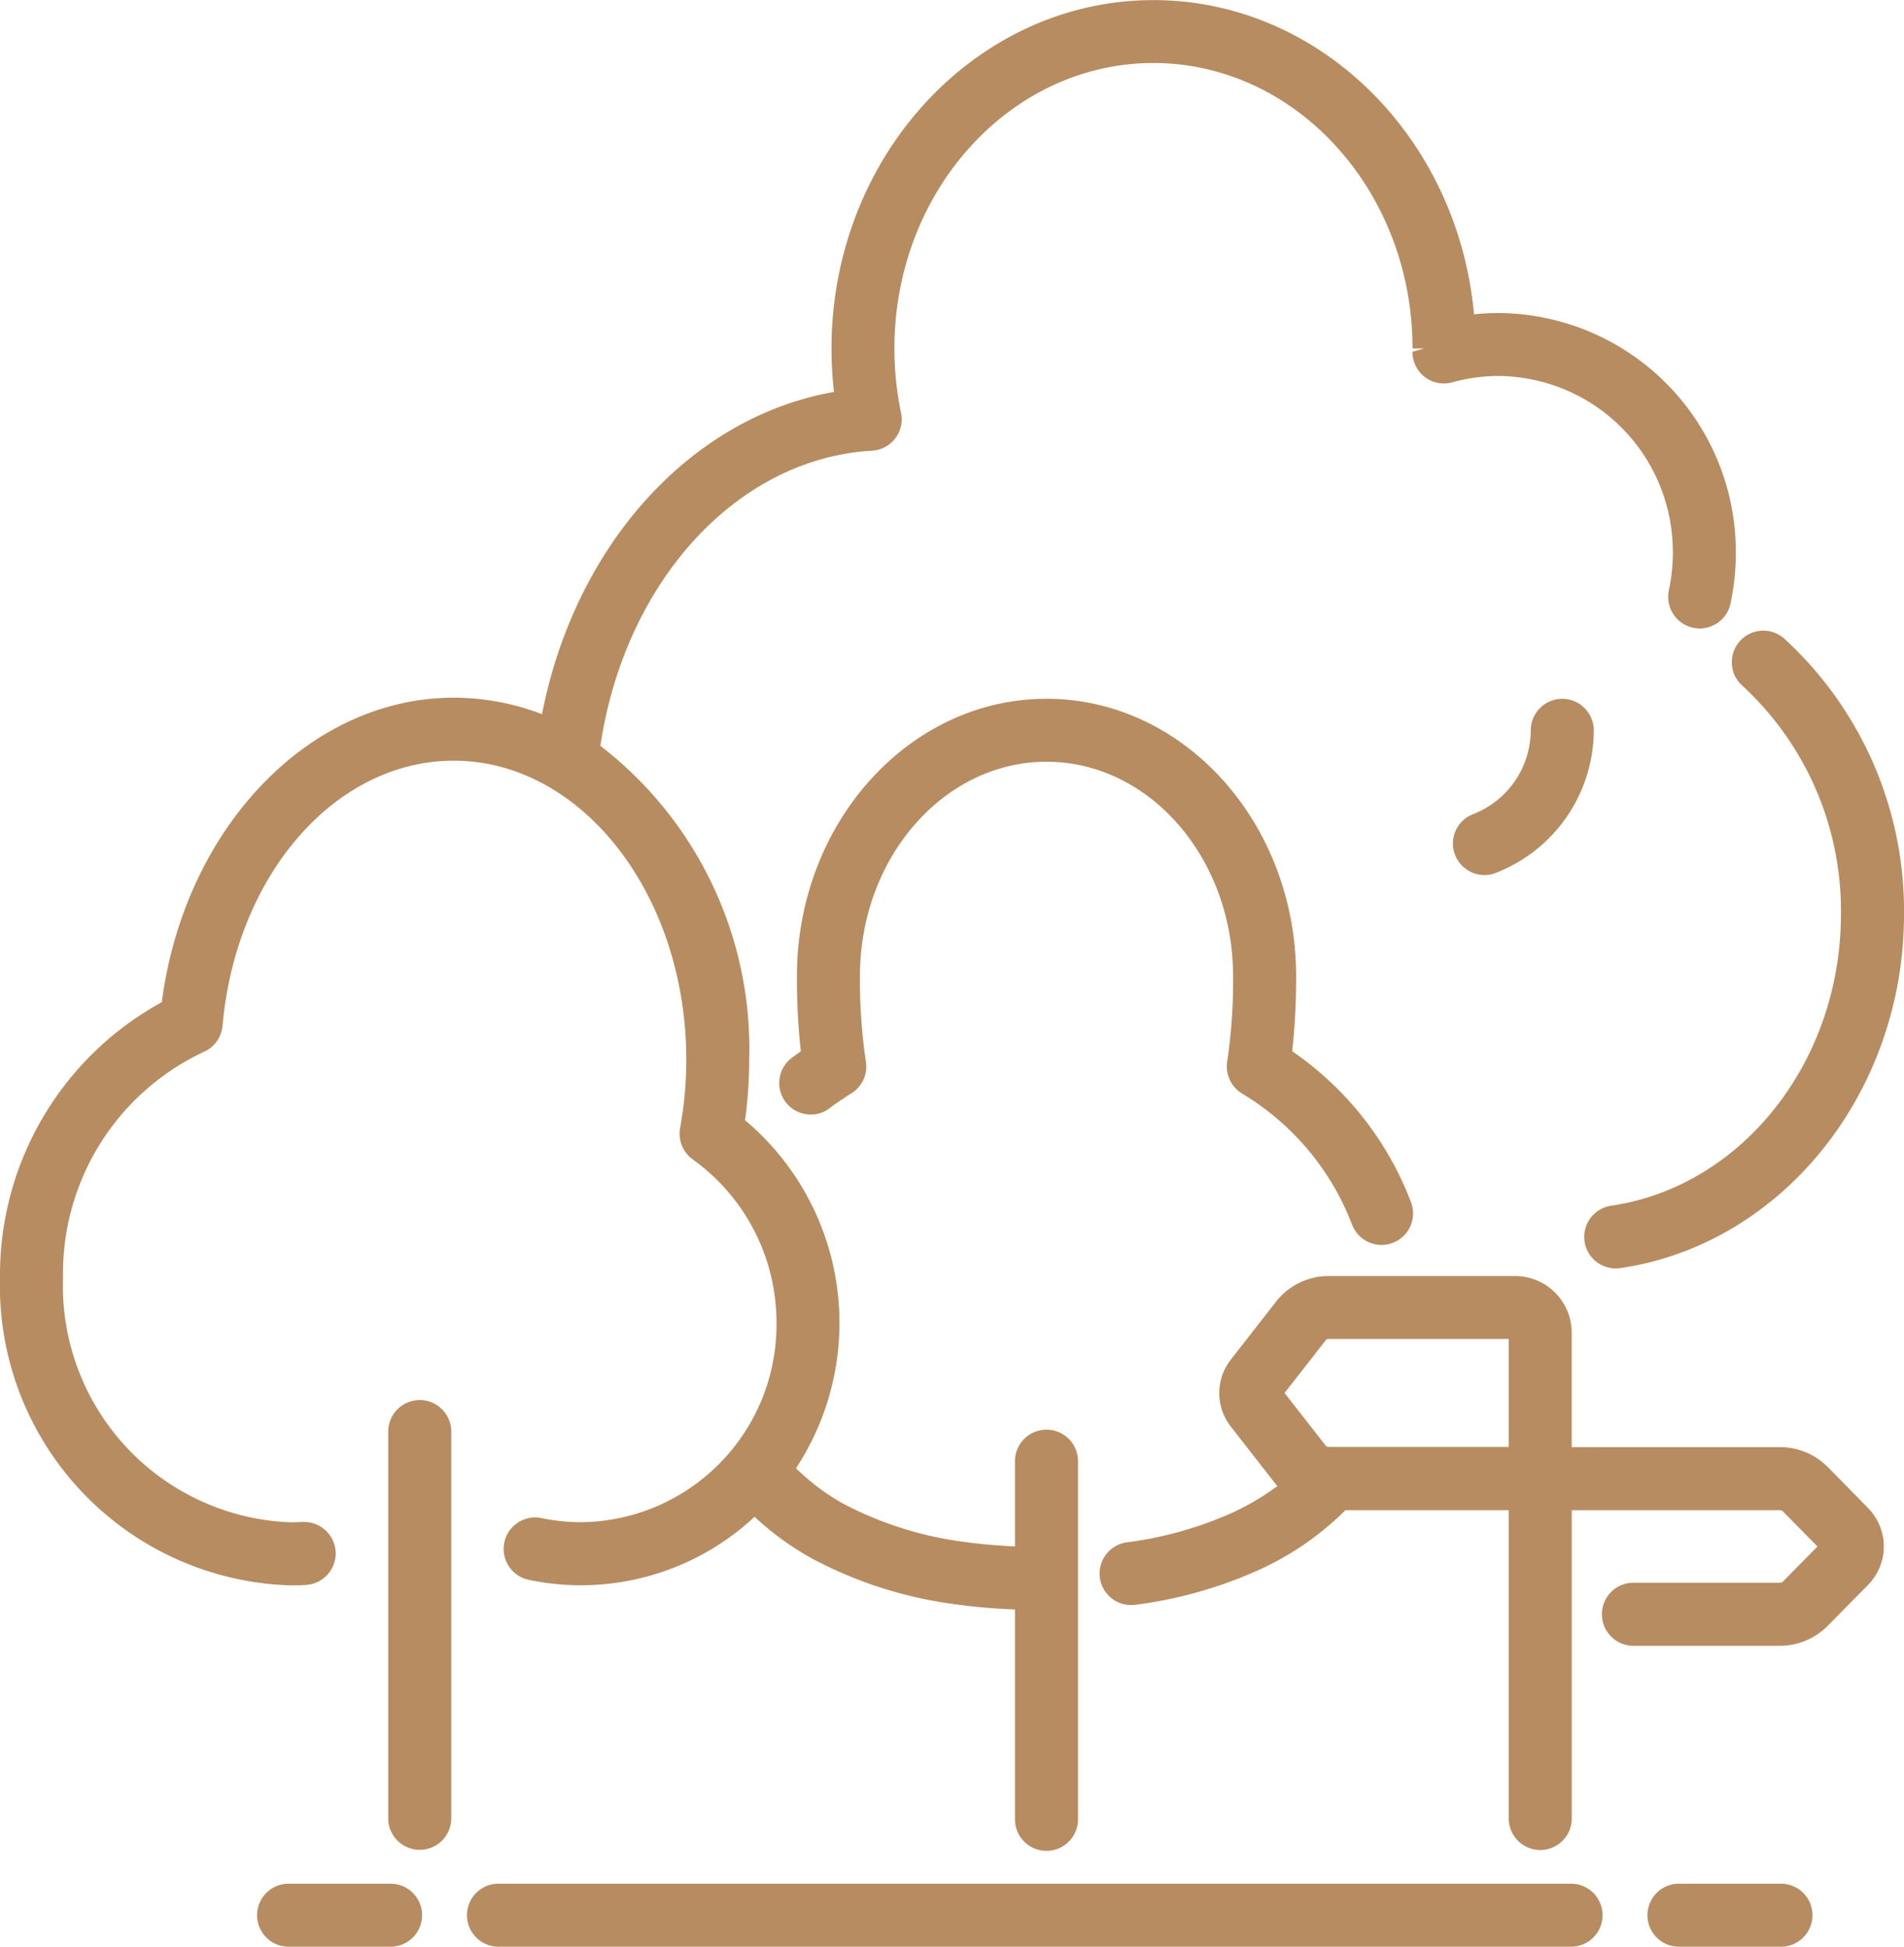
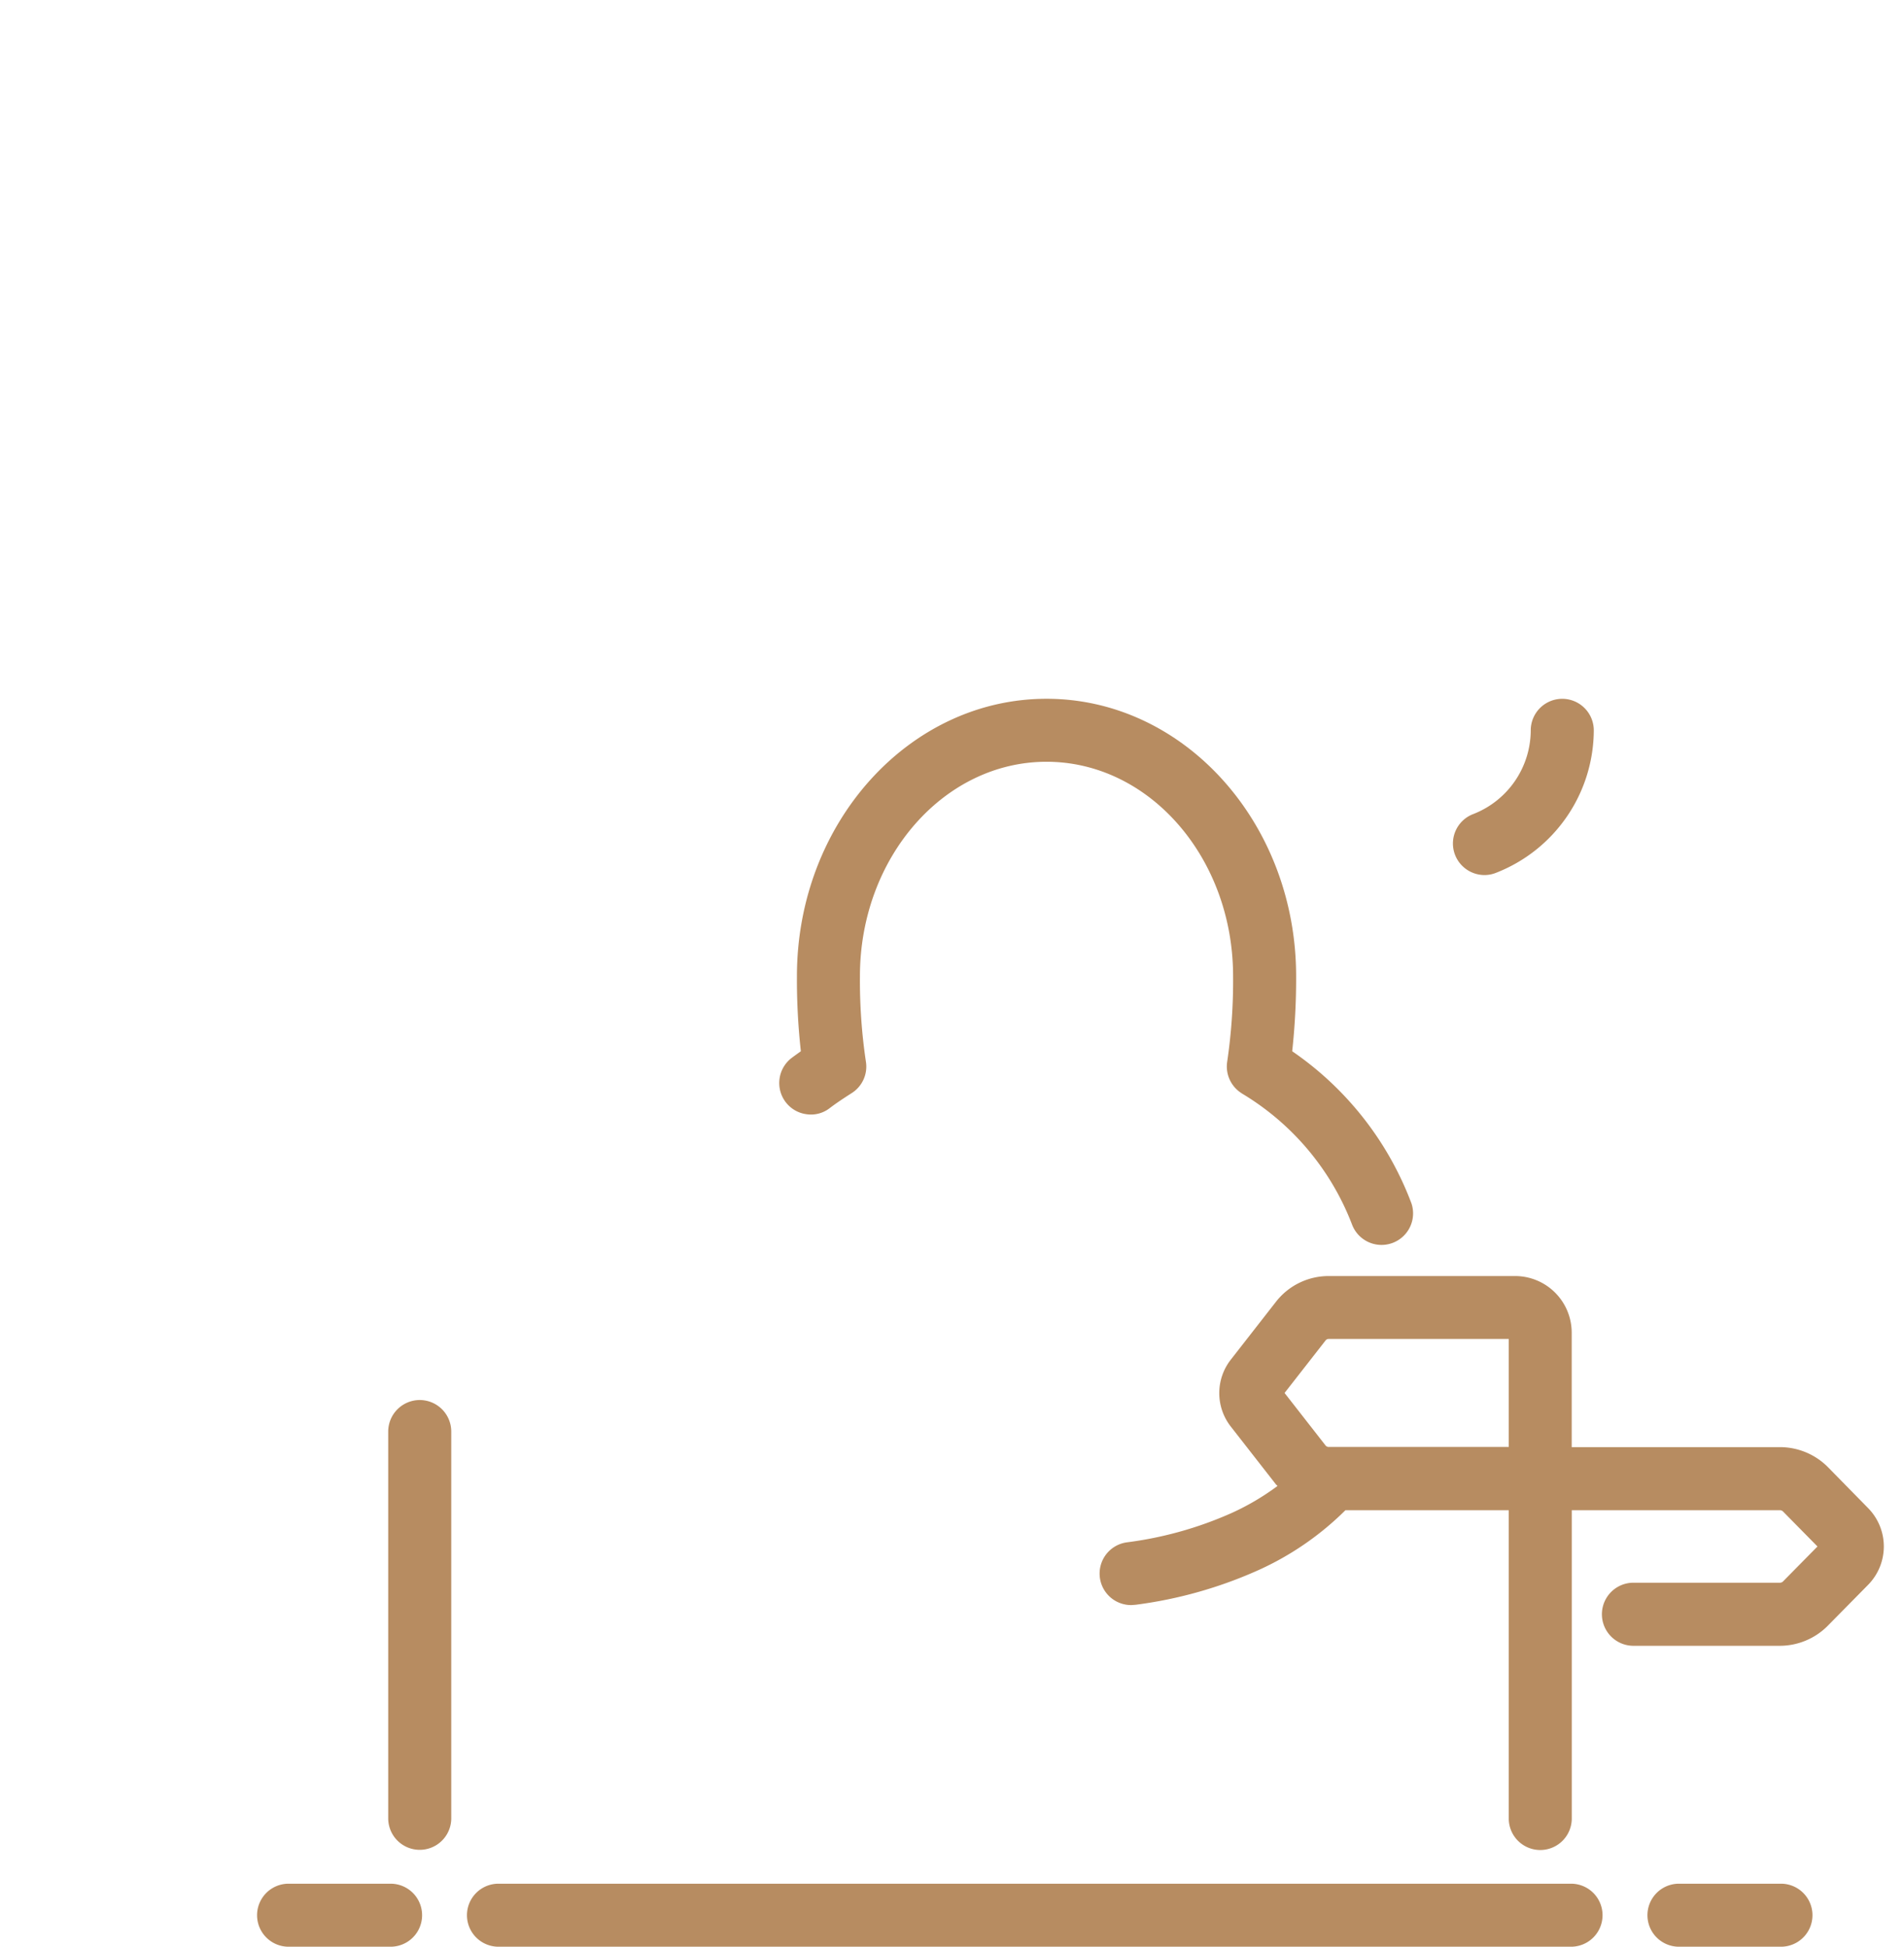
<svg xmlns="http://www.w3.org/2000/svg" width="57.658" height="58.94" viewBox="0 0 57.658 58.94">
  <g transform="translate(637.775 -2505.698)">
-     <path d="M102.007,108.786a11.477,11.477,0,0,1-.187,2.068.958.958,0,0,0,.384.948,6.078,6.078,0,0,1,2.535,4.951,5.979,5.979,0,0,1-5.911,6.033,5.826,5.826,0,0,1-1.2-.124.954.954,0,1,0-.394,1.867,7.614,7.614,0,0,0,1.592.166,7.714,7.714,0,0,0,5.25-2.073,8.732,8.732,0,0,0,1.725,1.256,12.663,12.663,0,0,0,4.411,1.4c.553.079,1.144.123,1.749.151v6.321a.955.955,0,1,0,1.909,0v-10.78a.955.955,0,1,0-1.909,0v2.55c-.513-.026-1.013-.065-1.481-.131a10.791,10.791,0,0,1-3.75-1.18,6.731,6.731,0,0,1-1.4-1.056,8.016,8.016,0,0,0-1.543-10.538,13.549,13.549,0,0,0,.126-1.83,11.577,11.577,0,0,0-4.507-9.505c.742-4.972,4.133-8.7,8.225-8.936a.953.953,0,0,0,.879-1.148,9.553,9.553,0,0,1-.2-1.949c0-4.765,3.518-8.641,7.842-8.641S124,82.483,124,87.248h.355l-.358.1a.962.962,0,0,0,.375.764.952.952,0,0,0,.837.161,5.209,5.209,0,0,1,1.4-.191,5.32,5.32,0,0,1,5.273,5.356,5.463,5.463,0,0,1-.119,1.133.954.954,0,0,0,1.867.4,7.312,7.312,0,0,0,.16-1.53,7.231,7.231,0,0,0-7.181-7.265,7.145,7.145,0,0,0-.747.039c-.487-5.364-4.683-9.514-9.706-9.514-5.376,0-9.751,4.733-9.751,10.55a11.386,11.386,0,0,0,.076,1.313c-4.364.77-7.845,4.658-8.843,9.758a7.431,7.431,0,0,0-2.672-.5c-4.381,0-8.154,3.95-8.841,9.22a9.411,9.411,0,0,0-4.9,8.348,9.071,9.071,0,0,0,8.791,9.308c.157,0,.317,0,.473-.013a.956.956,0,0,0,.9-1.006.957.957,0,0,0-.954-.9l-.051,0c-.122.006-.245.01-.368.01a7.162,7.162,0,0,1-6.882-7.4,7.4,7.4,0,0,1,4.268-6.846.953.953,0,0,0,.562-.788c.407-4.575,3.416-8.025,7-8.025,3.884,0,7.044,4.064,7.044,9.058" transform="translate(-719 2429)" fill="#B78C61" />
    <path d="M93.936,119.087a.956.956,0,0,0-.955.954v11.71a.954.954,0,1,0,1.909,0v-11.71a.955.955,0,0,0-.954-.954" transform="translate(-719 2429)" fill="#B78C61" />
    <path d="M118.824,109.8a7.925,7.925,0,0,1,3.343,3.97.955.955,0,0,0,1.8-.638,9.735,9.735,0,0,0-3.611-4.605,20.208,20.208,0,0,0,.119-2.272c0-4.632-3.39-8.4-7.558-8.4s-7.559,3.767-7.559,8.4a19.687,19.687,0,0,0,.119,2.272c-.094.067-.186.133-.276.2a.956.956,0,0,0-.186,1.337.946.946,0,0,0,.631.369.923.923,0,0,0,.706-.185c.2-.153.425-.3.658-.45a.949.949,0,0,0,.436-.961,16.608,16.608,0,0,1-.18-2.584c0-3.579,2.535-6.491,5.651-6.491s5.649,2.912,5.649,6.491a16.721,16.721,0,0,1-.178,2.587.957.957,0,0,0,.436.958" transform="translate(-719 2429)" fill="#B78C61" />
    <path d="M136.574,121.113a2.049,2.049,0,0,0-1.447-.6H128.82v-3.467a1.715,1.715,0,0,0-1.713-1.713h-5.644a2.022,2.022,0,0,0-1.6.781l-1.365,1.749a1.644,1.644,0,0,0,0,2.029l1.365,1.748c.014.018.034.031.048.049a7.544,7.544,0,0,1-1.379.814,11.3,11.3,0,0,1-3.177.892.954.954,0,0,0,.132,1.9l.134-.01a13.2,13.2,0,0,0,3.71-1.047,8.968,8.968,0,0,0,2.637-1.815h4.946v9.334a.954.954,0,1,0,1.908,0v-9.334h6.307a.132.132,0,0,1,.089.037l1.045,1.061-1.046,1.061a.127.127,0,0,1-.088.036H130.69a.955.955,0,0,0,0,1.91h4.437a2.046,2.046,0,0,0,1.447-.606l1.226-1.244a1.656,1.656,0,0,0,0-2.315Zm-15.209-.652-1.24-1.588,1.24-1.588a.12.12,0,0,1,.1-.048h5.449v3.271h-5.449a.125.125,0,0,1-.1-.047" transform="translate(-719 2429)" fill="#B78C61" />
-     <path d="M133.987,97.458a9.264,9.264,0,0,1,2.986,6.925c0,4.447-2.99,8.239-6.956,8.82a.955.955,0,0,0,.138,1.9l.14-.011c4.9-.718,8.588-5.321,8.588-10.709a11.171,11.171,0,0,0-3.623-8.346.953.953,0,0,0-1.589.763.943.943,0,0,0,.316.658m-3.832,17.29Z" transform="translate(-719 2429)" fill="#B78C61" />
    <path d="M128.534,97.856a.955.955,0,0,0-.954.954,2.731,2.731,0,0,1-1.742,2.536.953.953,0,0,0-.551,1.233.959.959,0,0,0,.892.613.933.933,0,0,0,.34-.064,4.648,4.648,0,0,0,2.97-4.318.956.956,0,0,0-.955-.954" transform="translate(-719 2429)" fill="#B78C61" />
    <path d="M128.8,133.731H96.32a.954.954,0,1,0,0,1.908H128.8a.954.954,0,1,0,0-1.908" transform="translate(-719 2429)" fill="#B78C61" />
    <path d="M135.157,133.731h-3.089a.954.954,0,1,0,0,1.908h3.089a.954.954,0,0,0,0-1.908" transform="translate(-719 2429)" fill="#B78C61" />
    <path d="M93.053,133.731H89.964a.954.954,0,1,0,0,1.908h3.089a.954.954,0,1,0,0-1.908" transform="translate(-719 2429)" fill="#B78C61" />
  </g>
</svg>